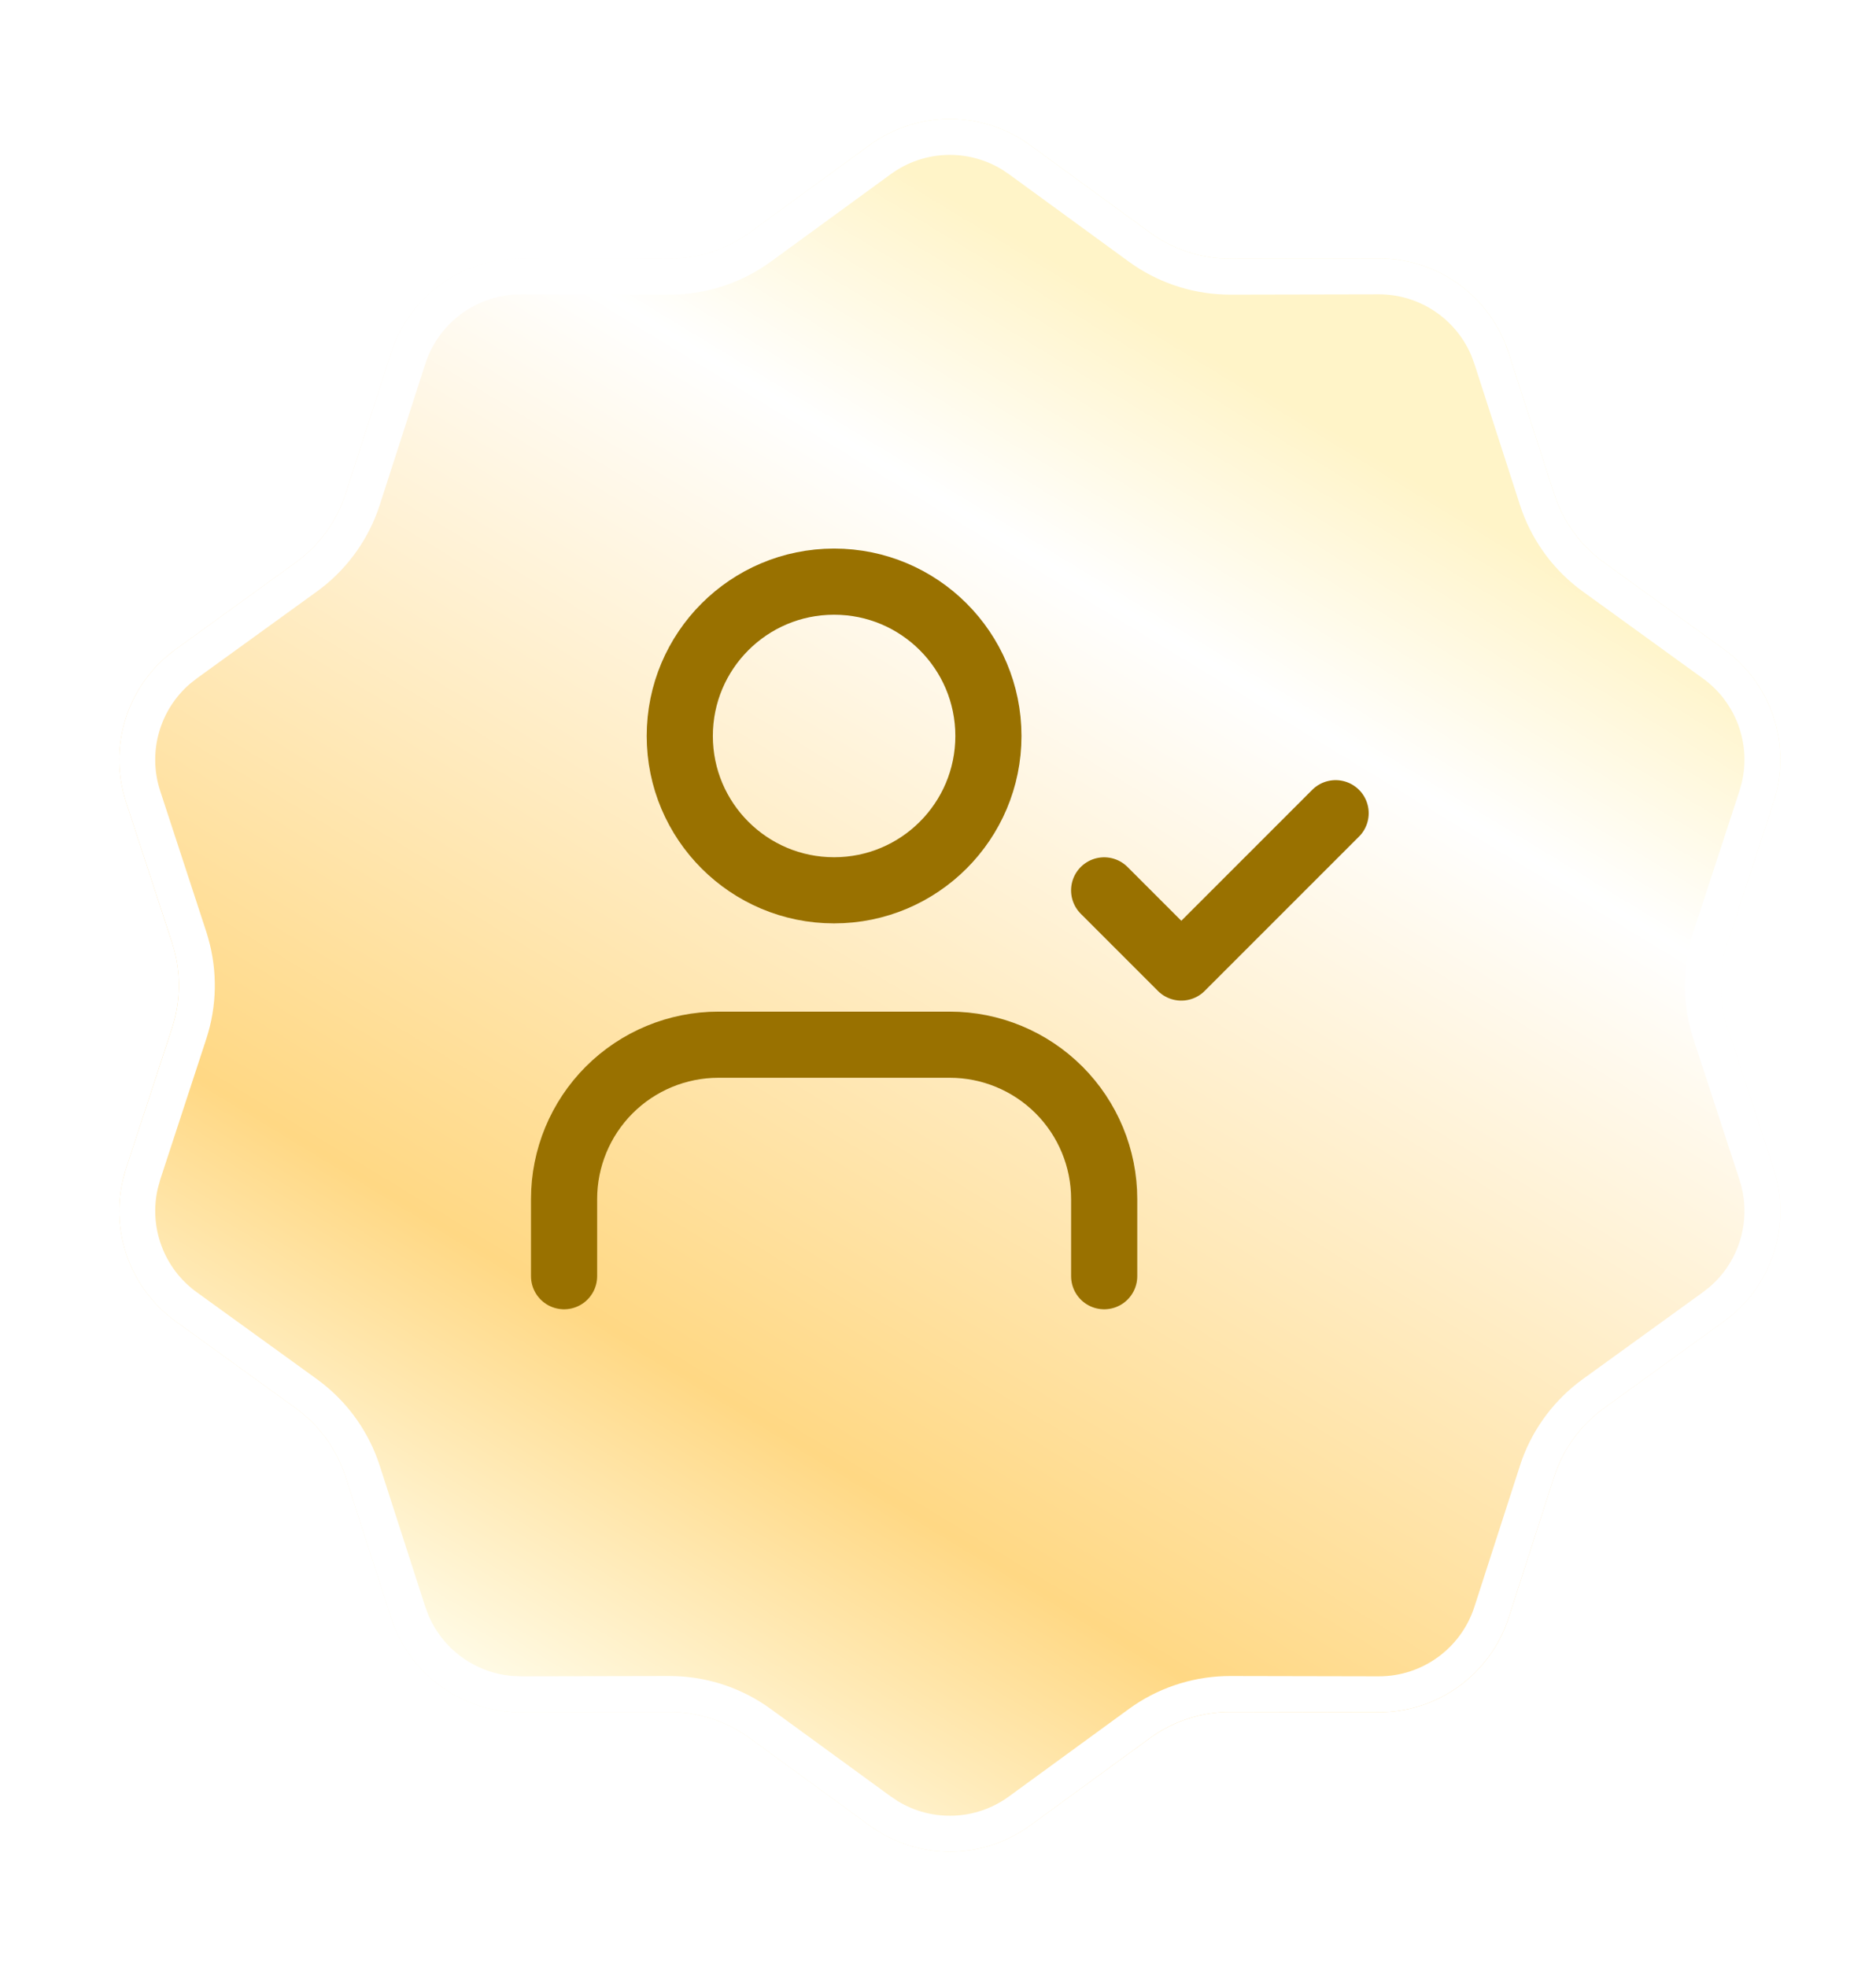
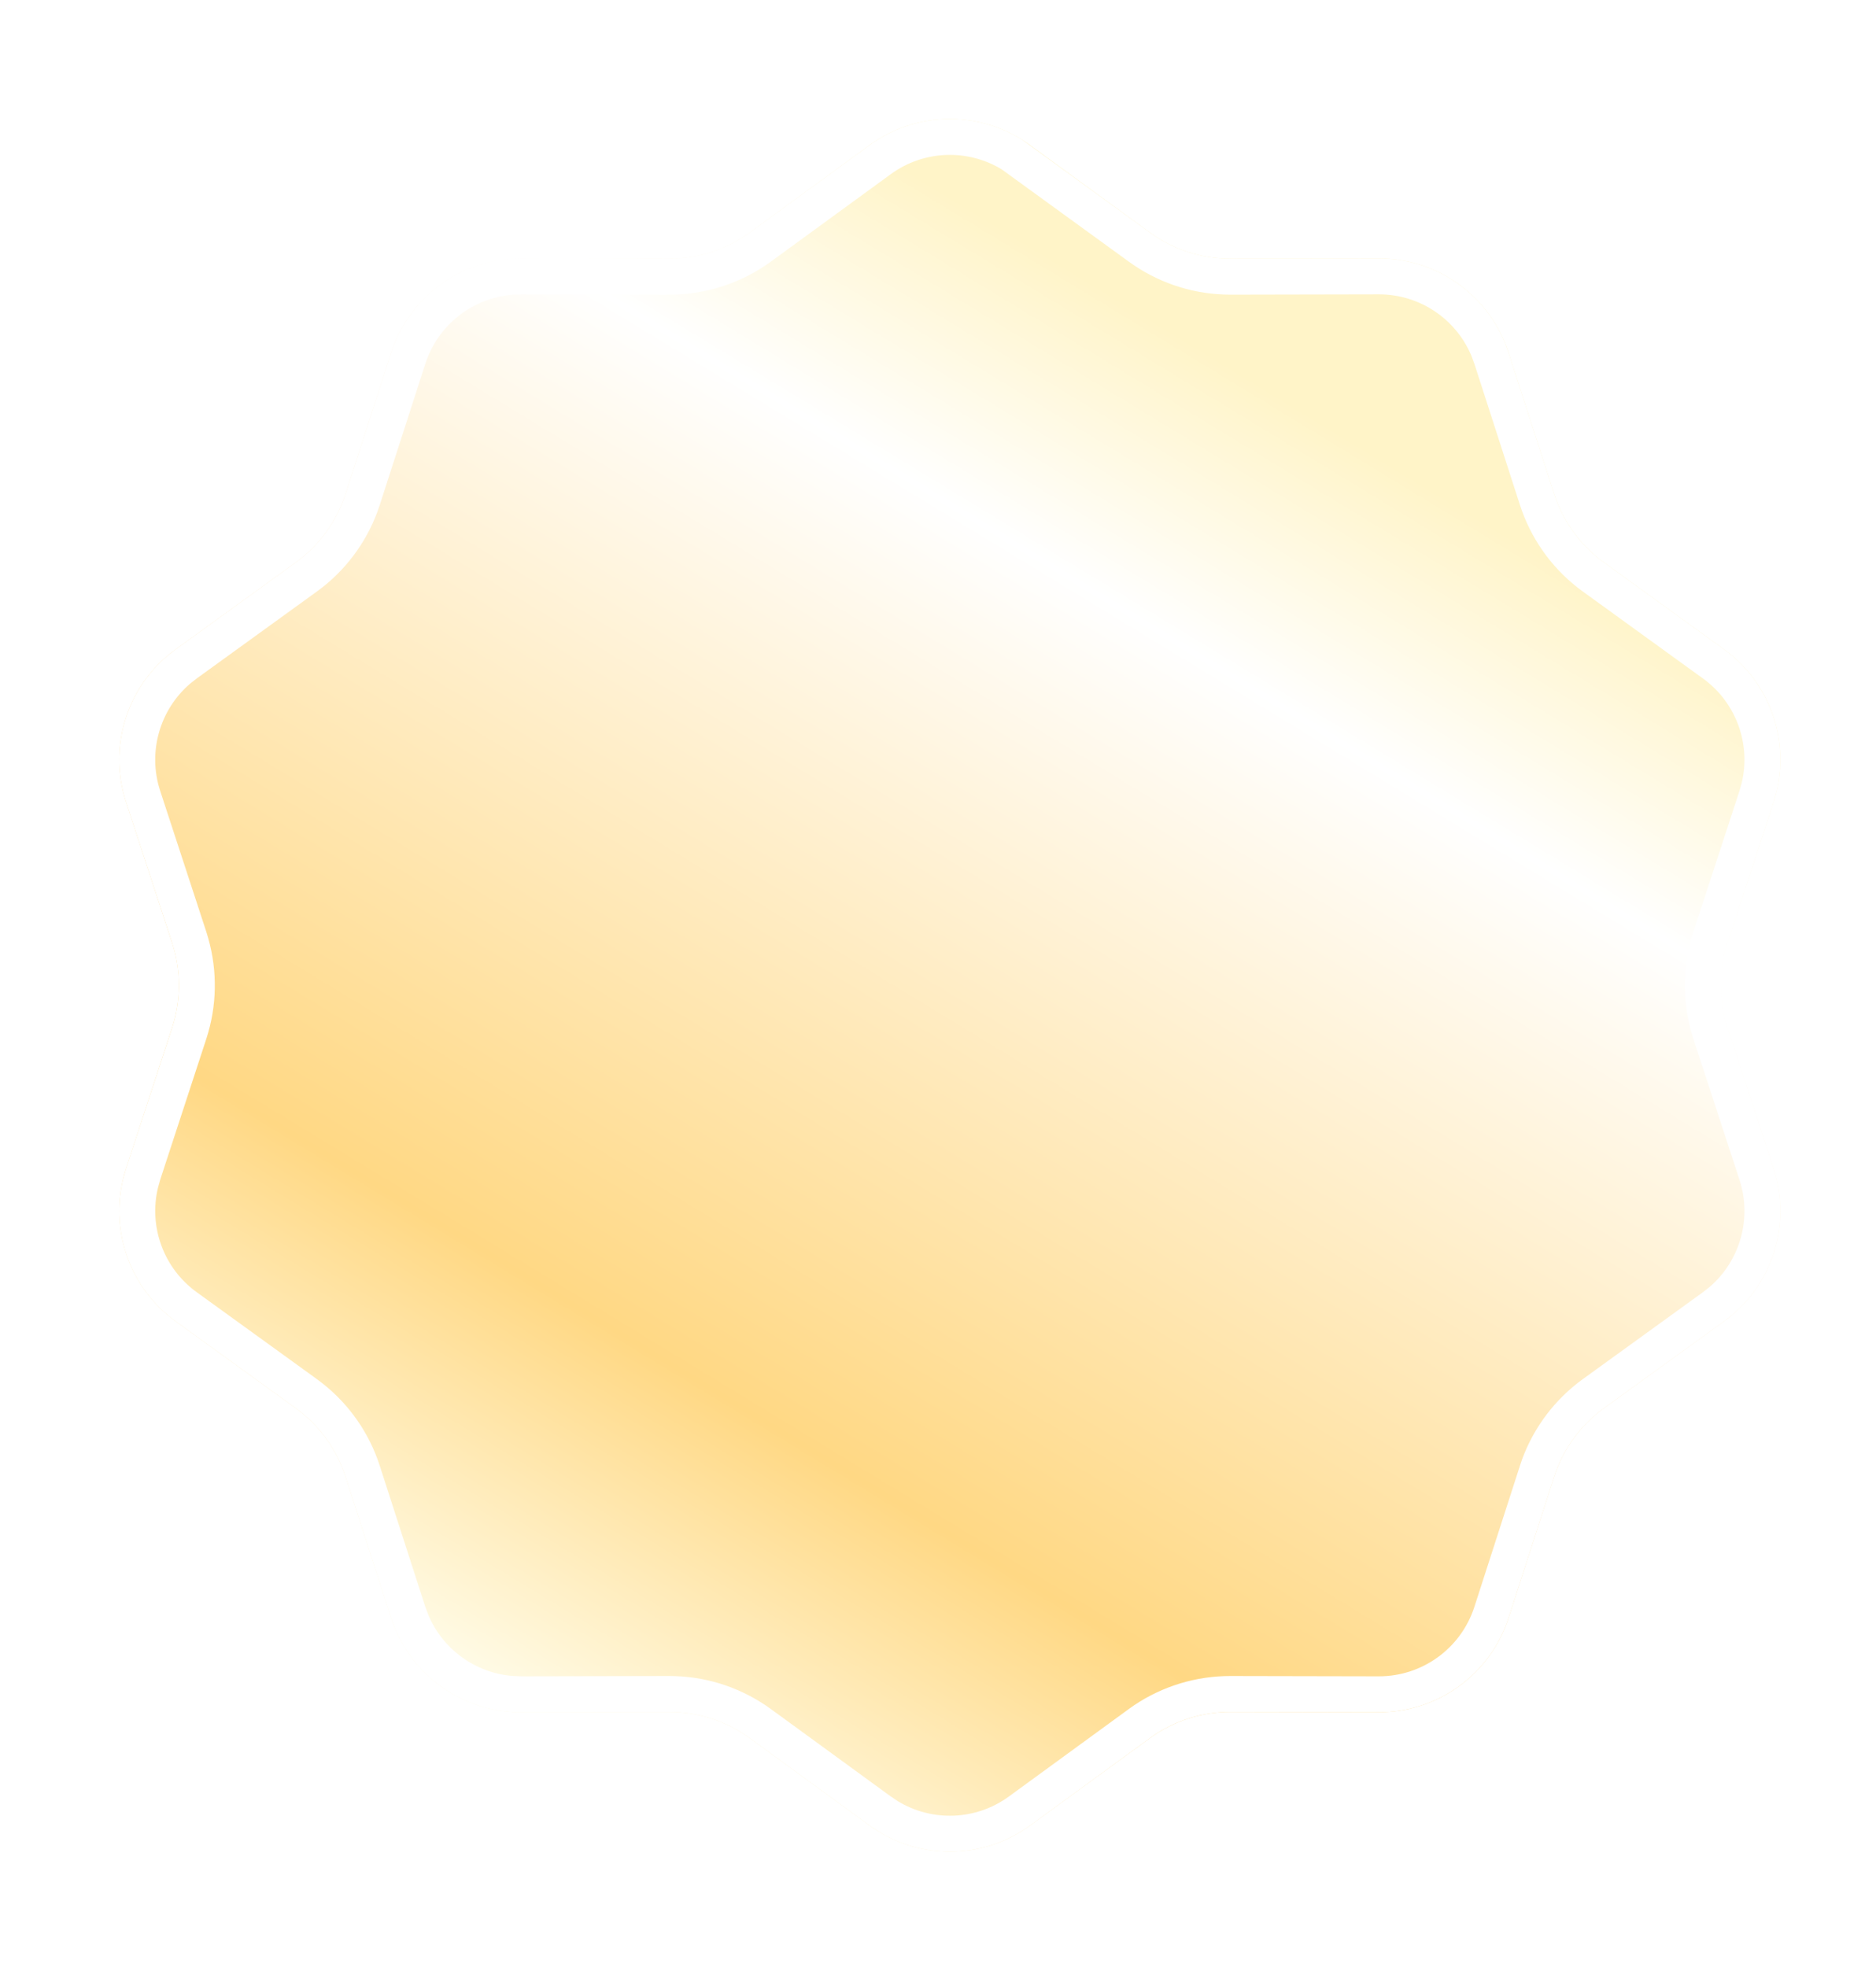
<svg xmlns="http://www.w3.org/2000/svg" width="62" height="65" viewBox="0 0 62 65" fill="none">
  <g filter="url(#filter0_d_3061_12132)">
    <path d="M28.739 2.934C30.32 1.782 32.463 1.782 34.043 2.934L38.004 5.823C38.776 6.387 39.708 6.69 40.664 6.688L45.566 6.678C47.522 6.675 49.256 7.935 49.857 9.796L51.363 14.461C51.657 15.371 52.233 16.163 53.007 16.724L56.978 19.598C58.563 20.744 59.225 22.783 58.617 24.642L57.094 29.301C56.797 30.21 56.797 31.19 57.094 32.099L58.617 36.758C59.225 38.617 58.563 40.656 56.978 41.802L53.007 44.676C52.233 45.236 51.657 46.029 51.363 46.939L49.857 51.604C49.256 53.465 47.522 54.725 45.566 54.722L40.664 54.712C39.708 54.71 38.776 55.013 38.004 55.577L34.043 58.465C32.463 59.618 30.32 59.618 28.739 58.465L24.779 55.577C24.007 55.013 23.075 54.71 22.119 54.712L17.217 54.722C15.261 54.725 13.527 53.465 12.926 51.604L11.42 46.939C11.126 46.029 10.55 45.236 9.776 44.676L5.804 41.802C4.22 40.656 3.557 38.617 4.165 36.758L5.689 32.099C5.986 31.19 5.986 30.21 5.689 29.301L4.165 24.642C3.557 22.783 4.22 20.744 5.804 19.598L9.776 16.724C10.55 16.163 11.126 15.371 11.42 14.461L12.926 9.796C13.527 7.935 15.261 6.675 17.217 6.678L22.119 6.688C23.075 6.69 24.007 6.387 24.779 5.823L28.739 2.934Z" fill="url(#paint0_linear_3061_12132)" />
-     <path d="M29.09 3.414C30.376 2.476 32.091 2.418 33.431 3.238L33.693 3.414L37.653 6.303C38.473 6.901 39.452 7.24 40.463 7.278L40.665 7.282L45.567 7.272C47.159 7.269 48.581 8.23 49.183 9.682L49.292 9.979L50.798 14.644C51.11 15.609 51.702 16.458 52.497 17.083L52.659 17.205L56.63 20.079C57.919 21.012 58.505 22.626 58.139 24.153L58.053 24.457L56.529 29.116C56.214 30.081 56.194 31.116 56.47 32.09L56.529 32.283L58.053 36.942C58.547 38.455 58.074 40.106 56.879 41.126L56.63 41.321L52.659 44.194C51.837 44.789 51.212 45.616 50.863 46.565L50.798 46.757L49.292 51.422C48.77 53.037 47.265 54.131 45.567 54.128L40.665 54.118C39.65 54.116 38.66 54.417 37.819 54.98L37.653 55.097L33.693 57.985C32.408 58.923 30.692 58.982 29.352 58.161L29.09 57.985L25.129 55.097C24.309 54.499 23.331 54.16 22.32 54.122L22.117 54.118L17.216 54.128L16.899 54.115C15.438 54 14.162 53.072 13.601 51.718L13.491 51.422L11.985 46.757C11.674 45.791 11.081 44.942 10.285 44.316L10.124 44.194L6.152 41.321C4.863 40.388 4.277 38.775 4.644 37.247L4.729 36.942L6.254 32.283C6.569 31.319 6.588 30.284 6.312 29.311L6.254 29.116L4.729 24.457C4.235 22.944 4.71 21.295 5.904 20.274L6.152 20.079L10.124 17.205C10.946 16.61 11.57 15.784 11.919 14.835L11.985 14.644L13.491 9.979C13.98 8.464 15.333 7.408 16.899 7.284L17.216 7.272L22.117 7.282C23.132 7.284 24.122 6.982 24.963 6.419L25.129 6.303L29.09 3.414Z" stroke="white" stroke-width="1.188" />
+     <path d="M29.09 3.414C30.376 2.476 32.091 2.418 33.431 3.238L37.653 6.303C38.473 6.901 39.452 7.24 40.463 7.278L40.665 7.282L45.567 7.272C47.159 7.269 48.581 8.23 49.183 9.682L49.292 9.979L50.798 14.644C51.11 15.609 51.702 16.458 52.497 17.083L52.659 17.205L56.63 20.079C57.919 21.012 58.505 22.626 58.139 24.153L58.053 24.457L56.529 29.116C56.214 30.081 56.194 31.116 56.47 32.09L56.529 32.283L58.053 36.942C58.547 38.455 58.074 40.106 56.879 41.126L56.63 41.321L52.659 44.194C51.837 44.789 51.212 45.616 50.863 46.565L50.798 46.757L49.292 51.422C48.77 53.037 47.265 54.131 45.567 54.128L40.665 54.118C39.65 54.116 38.66 54.417 37.819 54.98L37.653 55.097L33.693 57.985C32.408 58.923 30.692 58.982 29.352 58.161L29.09 57.985L25.129 55.097C24.309 54.499 23.331 54.16 22.32 54.122L22.117 54.118L17.216 54.128L16.899 54.115C15.438 54 14.162 53.072 13.601 51.718L13.491 51.422L11.985 46.757C11.674 45.791 11.081 44.942 10.285 44.316L10.124 44.194L6.152 41.321C4.863 40.388 4.277 38.775 4.644 37.247L4.729 36.942L6.254 32.283C6.569 31.319 6.588 30.284 6.312 29.311L6.254 29.116L4.729 24.457C4.235 22.944 4.71 21.295 5.904 20.274L6.152 20.079L10.124 17.205C10.946 16.61 11.57 15.784 11.919 14.835L11.985 14.644L13.491 9.979C13.98 8.464 15.333 7.408 16.899 7.284L17.216 7.272L22.117 7.282C23.132 7.284 24.122 6.982 24.963 6.419L25.129 6.303L29.09 3.414Z" stroke="white" stroke-width="1.188" />
  </g>
-   <path d="M36.491 29.423L39.041 31.973L44.141 26.873" stroke="#997100" stroke-width="2.186" stroke-linecap="round" stroke-linejoin="round" />
-   <path d="M36.492 42.173V39.623C36.492 38.271 35.954 36.974 34.998 36.017C34.041 35.061 32.744 34.523 31.392 34.523H23.742C22.389 34.523 21.092 35.061 20.135 36.017C19.179 36.974 18.642 38.271 18.642 39.623V42.173" stroke="#997100" stroke-width="2.186" stroke-linecap="round" stroke-linejoin="round" />
-   <path d="M27.566 29.421C30.383 29.421 32.666 27.137 32.666 24.321C32.666 21.504 30.383 19.221 27.566 19.221C24.749 19.221 22.466 21.504 22.466 24.321C22.466 27.137 24.749 29.421 27.566 29.421Z" stroke="#997100" stroke-width="2.186" stroke-linecap="round" stroke-linejoin="round" />
  <defs>
    <filter id="filter0_d_3061_12132" x="0.964" y="0.954" width="60.854" height="63.215" filterUnits="userSpaceOnUse" color-interpolation-filters="sRGB">
      <feFlood flood-opacity="0" result="BackgroundImageFix" />
      <feColorMatrix in="SourceAlpha" type="matrix" values="0 0 0 0 0 0 0 0 0 0 0 0 0 0 0 0 0 0 127 0" result="hardAlpha" />
      <feOffset dy="1.861" />
      <feGaussianBlur stdDeviation="1.489" />
      <feComposite in2="hardAlpha" operator="out" />
      <feColorMatrix type="matrix" values="0 0 0 0 0 0 0 0 0 0 0 0 0 0 0 0 0 0 0.05 0" />
      <feBlend mode="normal" in2="BackgroundImageFix" result="effect1_dropShadow_3061_12132" />
      <feBlend mode="normal" in="SourceGraphic" in2="effect1_dropShadow_3061_12132" result="shape" />
    </filter>
    <linearGradient id="paint0_linear_3061_12132" x1="46.246" y1="6.792" x2="17.14" y2="54.608" gradientUnits="userSpaceOnUse">
      <stop offset="0.105" stop-color="#FFF4C8" />
      <stop offset="0.26" stop-color="white" />
      <stop offset="0.78" stop-color="#FFD884" />
      <stop offset="1" stop-color="#FFFCE9" />
    </linearGradient>
  </defs>
</svg>